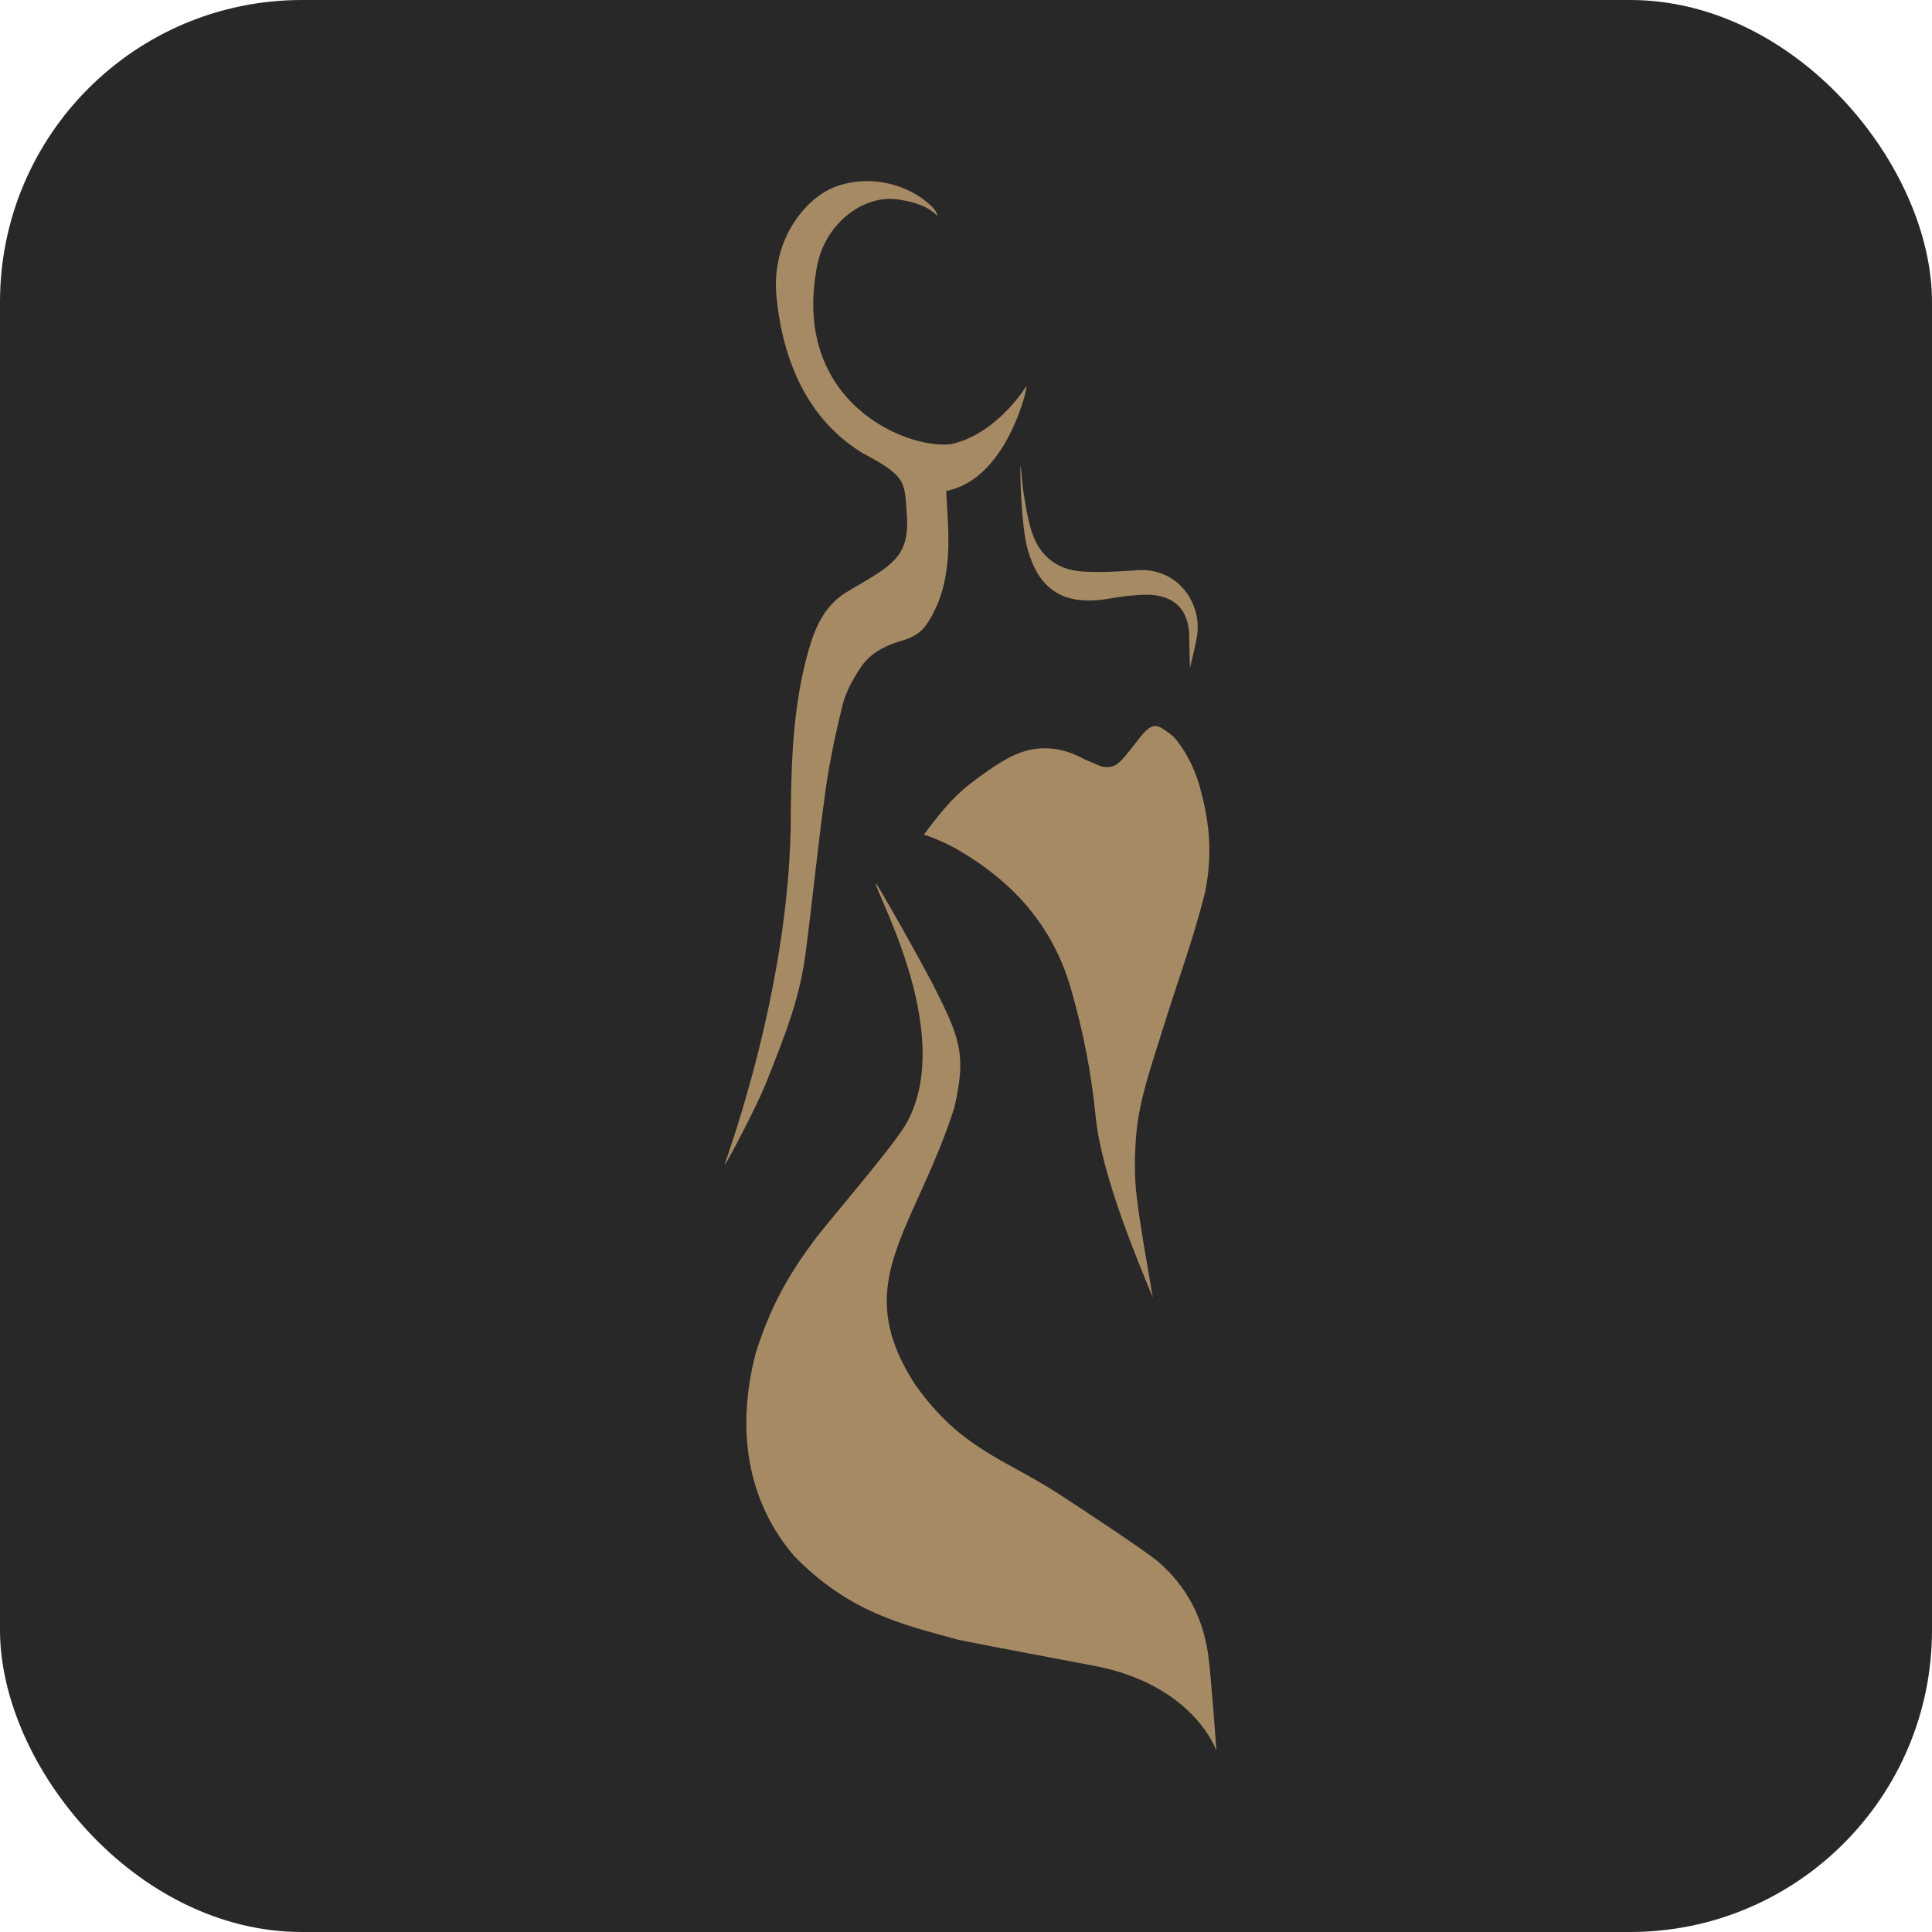
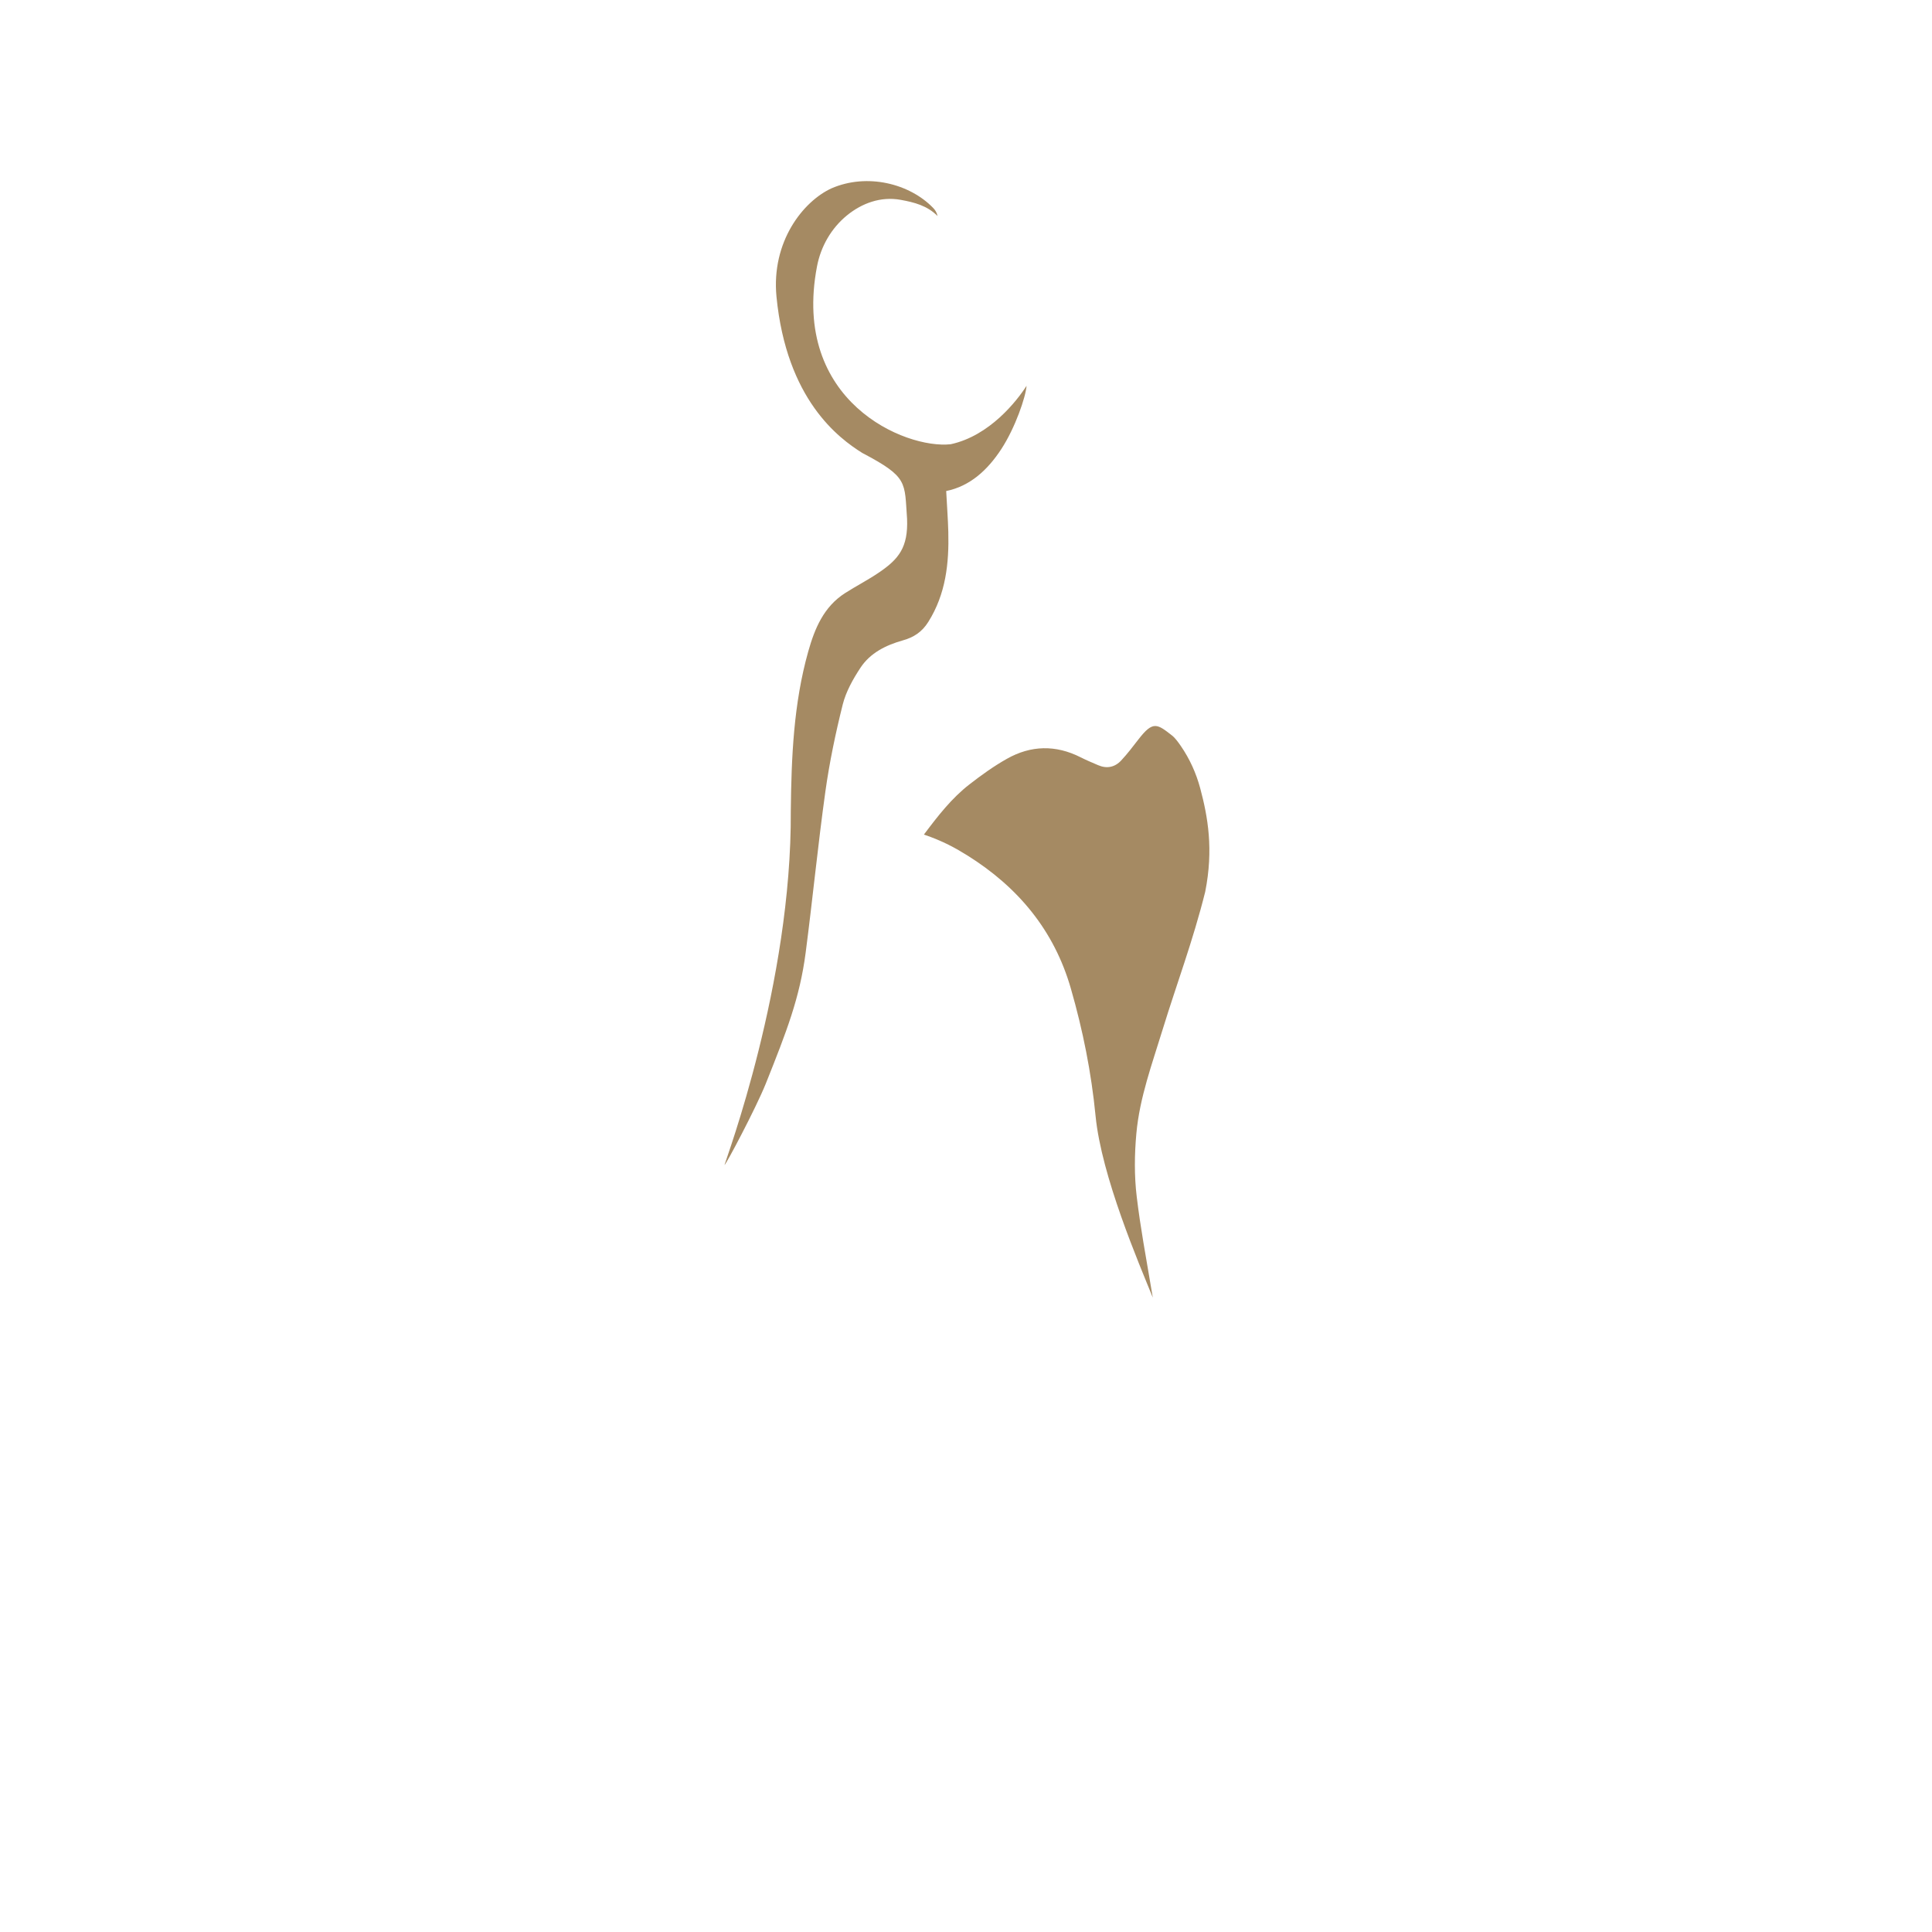
<svg xmlns="http://www.w3.org/2000/svg" width="32" height="32" viewBox="0 0 32 32" fill="none">
-   <rect width="32" height="32" rx="5" fill="#282828" />
  <path d="M15.303 13.823C15.536 13.512 15.763 13.22 16.058 12.991C16.255 12.838 16.459 12.691 16.676 12.569C17.073 12.344 17.485 12.334 17.898 12.543C17.993 12.591 18.091 12.632 18.189 12.674C18.333 12.736 18.466 12.708 18.57 12.596C18.674 12.485 18.766 12.363 18.859 12.243C19.099 11.933 19.167 11.99 19.42 12.188C19.458 12.219 19.507 12.281 19.557 12.354C19.704 12.567 19.812 12.805 19.879 13.055C20.006 13.529 20.102 14.067 19.962 14.771C19.759 15.585 19.491 16.291 19.257 17.052C19.084 17.618 18.876 18.178 18.822 18.772C18.79 19.12 18.786 19.477 18.828 19.823C18.893 20.359 18.968 20.742 19.094 21.492C18.864 20.925 18.244 19.485 18.146 18.483C18.076 17.765 17.936 17.065 17.737 16.374C17.46 15.409 16.861 14.693 16.023 14.169C15.832 14.05 15.623 13.932 15.303 13.823Z" fill="#A58A63" />
-   <path d="M20.148 29C20.148 29 19.775 27.883 18.064 27.58C17.334 27.441 16.602 27.306 15.873 27.16C14.93 26.902 14.067 26.706 13.155 25.774C12.38 24.872 12.184 23.685 12.518 22.41C12.763 21.635 13.052 21.133 13.471 20.563C13.708 20.24 14.803 18.987 15.019 18.595C15.857 17.07 14.411 14.633 14.516 14.637C14.518 14.633 14.979 15.418 15.44 16.281C15.891 17.173 16.019 17.448 15.803 18.36C15.136 20.419 14.064 21.24 15.156 22.93C15.911 23.999 16.64 24.165 17.514 24.73C17.855 24.95 18.992 25.699 19.198 25.879C19.66 26.285 19.926 26.799 20.012 27.411C20.059 27.745 20.148 29 20.148 29Z" fill="#A58A63" />
  <path d="M12 19.296C12.02 19.211 13.116 16.29 13.098 13.43C13.108 12.542 13.144 11.654 13.387 10.791C13.494 10.41 13.644 10.049 13.998 9.823C14.184 9.704 14.383 9.603 14.565 9.478C14.886 9.259 15.043 9.065 15.024 8.594C14.979 7.984 15.048 7.905 14.283 7.503C13.891 7.258 13.028 6.62 12.861 4.914C12.773 4.002 13.302 3.335 13.773 3.119C14.362 2.864 15.065 3.039 15.456 3.444C15.489 3.478 15.516 3.518 15.529 3.578C15.357 3.405 15.143 3.351 14.918 3.31C14.587 3.25 14.276 3.366 14.029 3.567C13.768 3.78 13.595 4.082 13.532 4.413C13.106 6.646 14.991 7.441 15.746 7.358C16.392 7.219 16.843 6.64 17.003 6.39C16.99 6.572 16.817 7.084 16.583 7.441C16.356 7.787 16.066 8.053 15.672 8.133C15.684 8.371 15.701 8.59 15.707 8.809C15.72 9.332 15.666 9.838 15.376 10.3C15.27 10.47 15.131 10.557 14.956 10.606C14.673 10.686 14.415 10.813 14.252 11.06C14.129 11.247 14.013 11.453 13.959 11.666C13.84 12.141 13.739 12.624 13.671 13.109C13.547 13.998 13.46 14.891 13.344 15.781C13.246 16.527 13.032 17.077 12.684 17.948C12.518 18.36 12.018 19.302 12 19.296Z" fill="#A58A63" />
-   <path d="M19.697 10.582C19.71 10.104 19.447 9.842 18.968 9.851C18.774 9.854 18.579 9.88 18.387 9.913C17.658 10.041 17.221 9.808 17.022 9.101C16.908 8.694 16.889 7.71 16.906 7.711C16.923 7.876 16.933 8.042 16.96 8.205C16.994 8.408 17.026 8.613 17.089 8.807C17.219 9.21 17.51 9.44 17.93 9.466C18.229 9.484 18.531 9.468 18.83 9.445C19.506 9.394 19.908 9.99 19.828 10.526C19.8 10.708 19.749 10.887 19.709 11.068" fill="#A58A63" />
</svg>